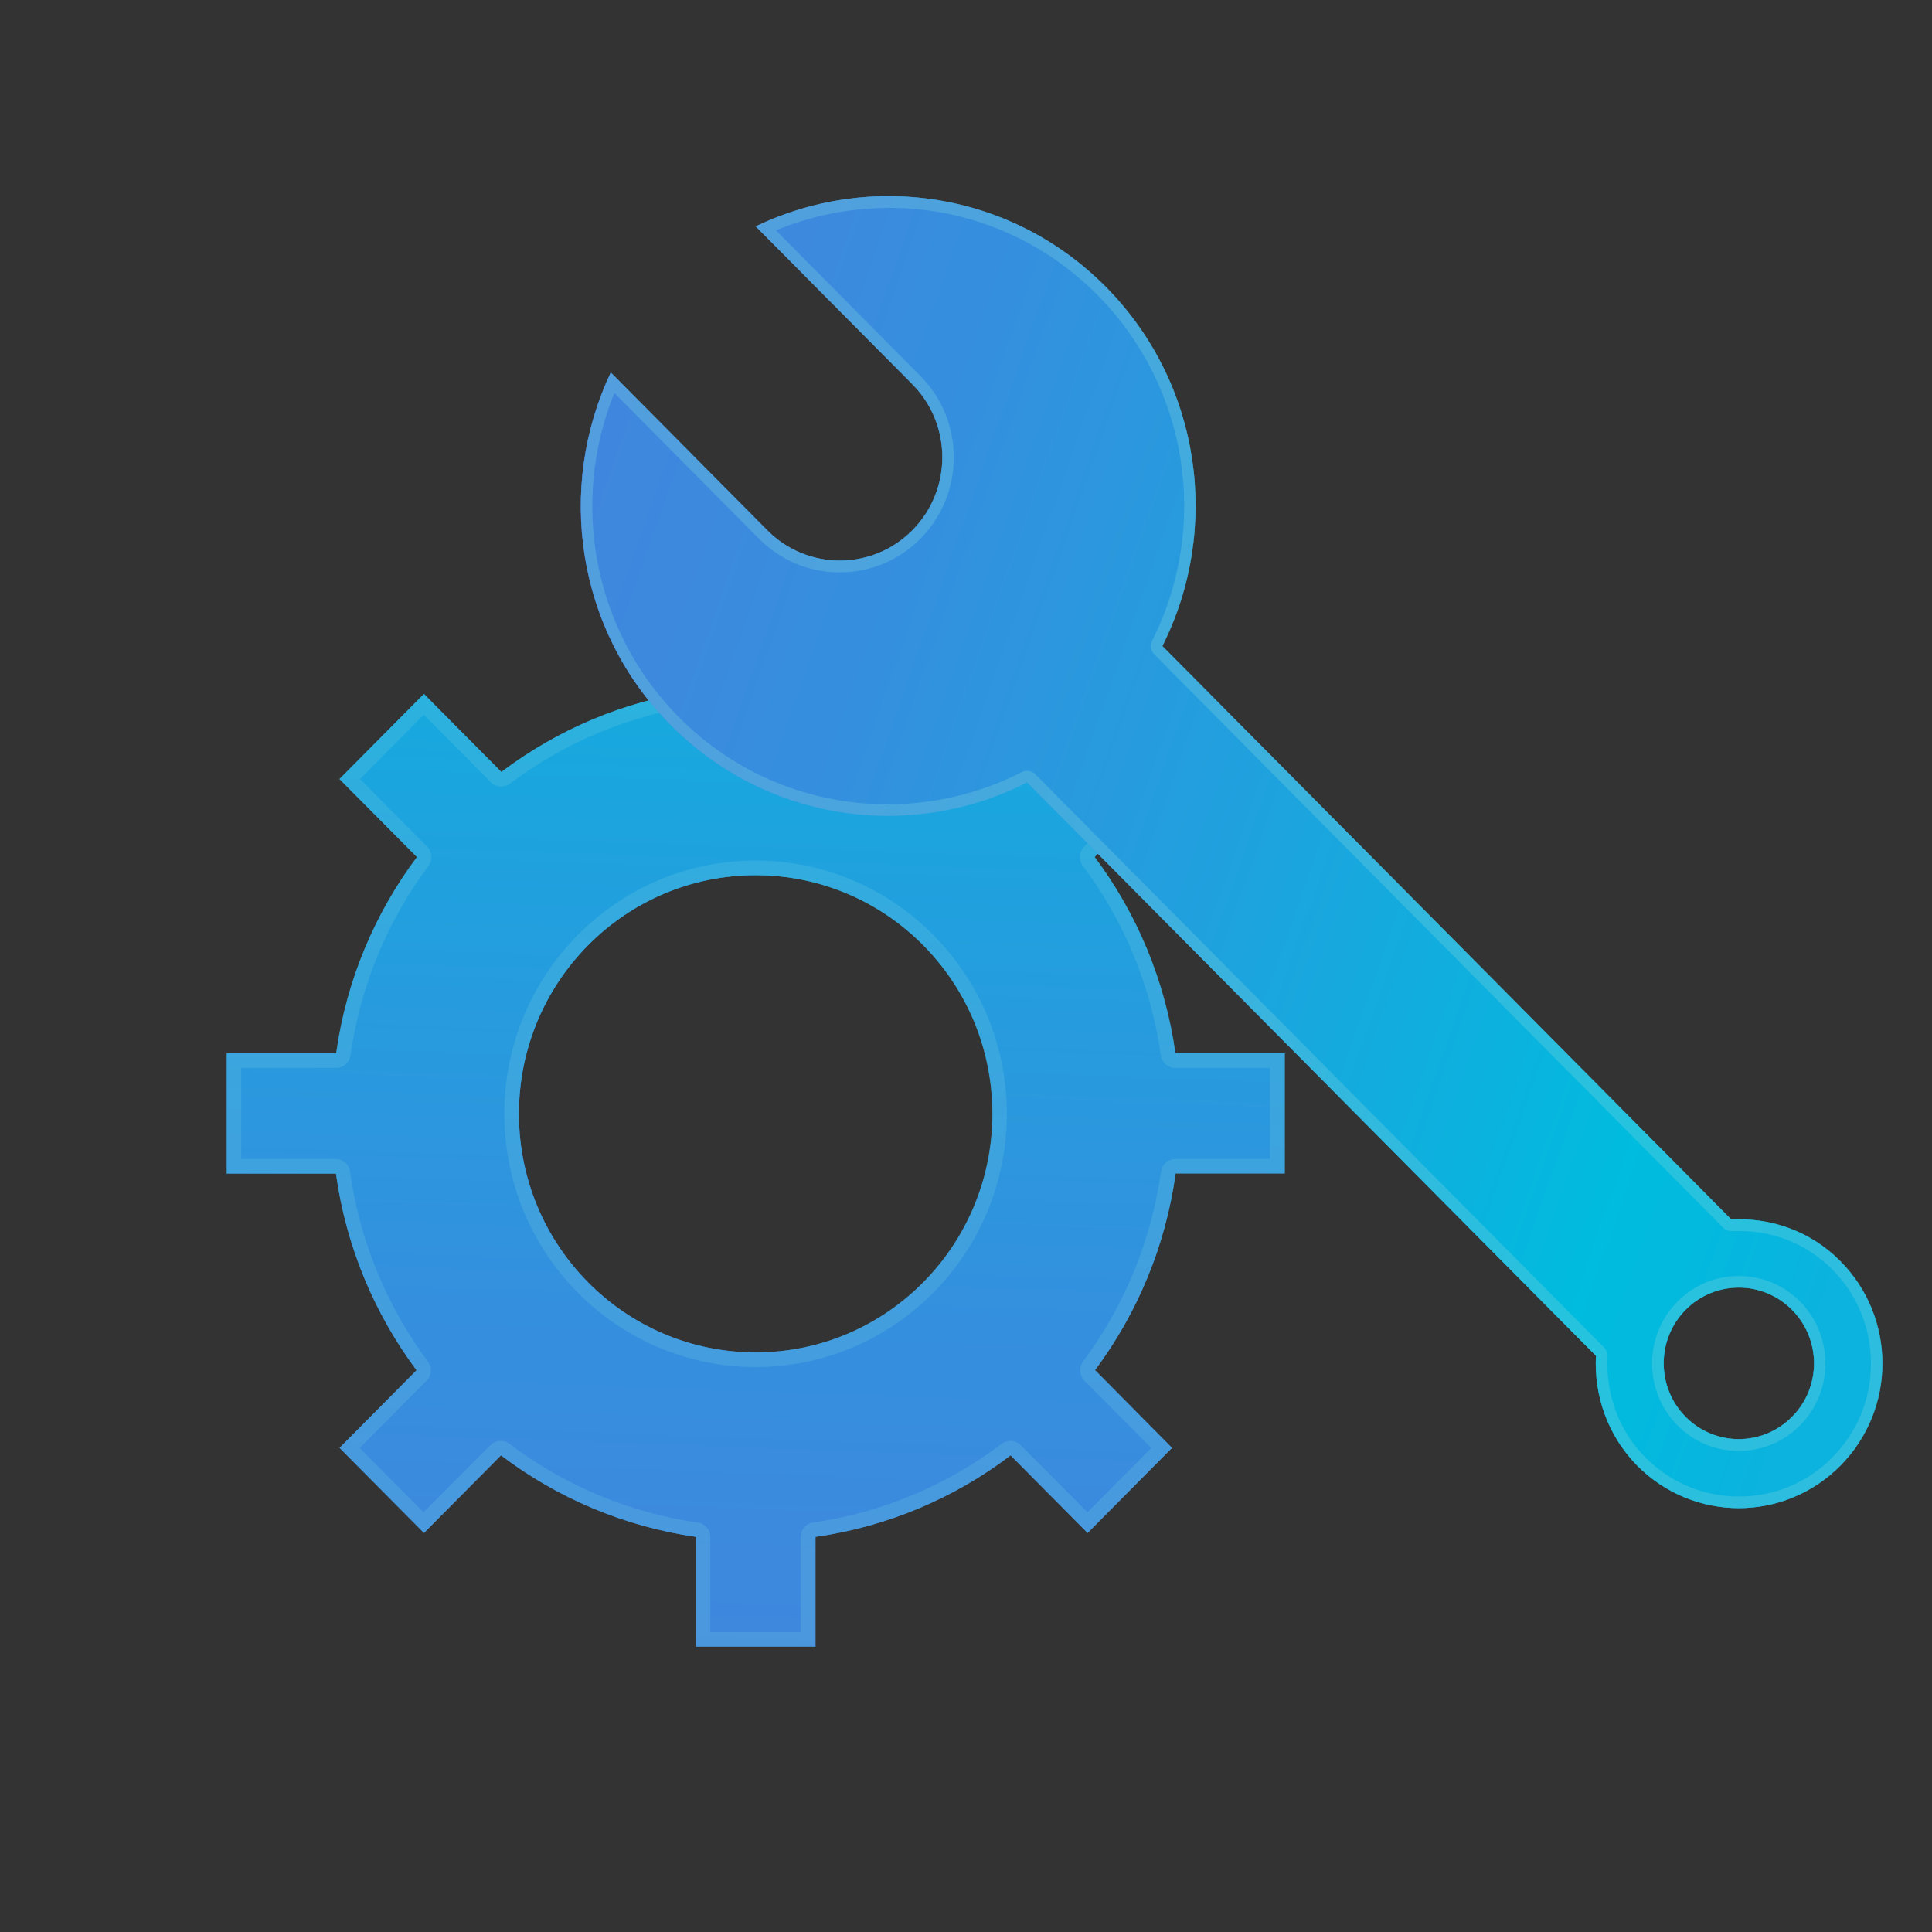
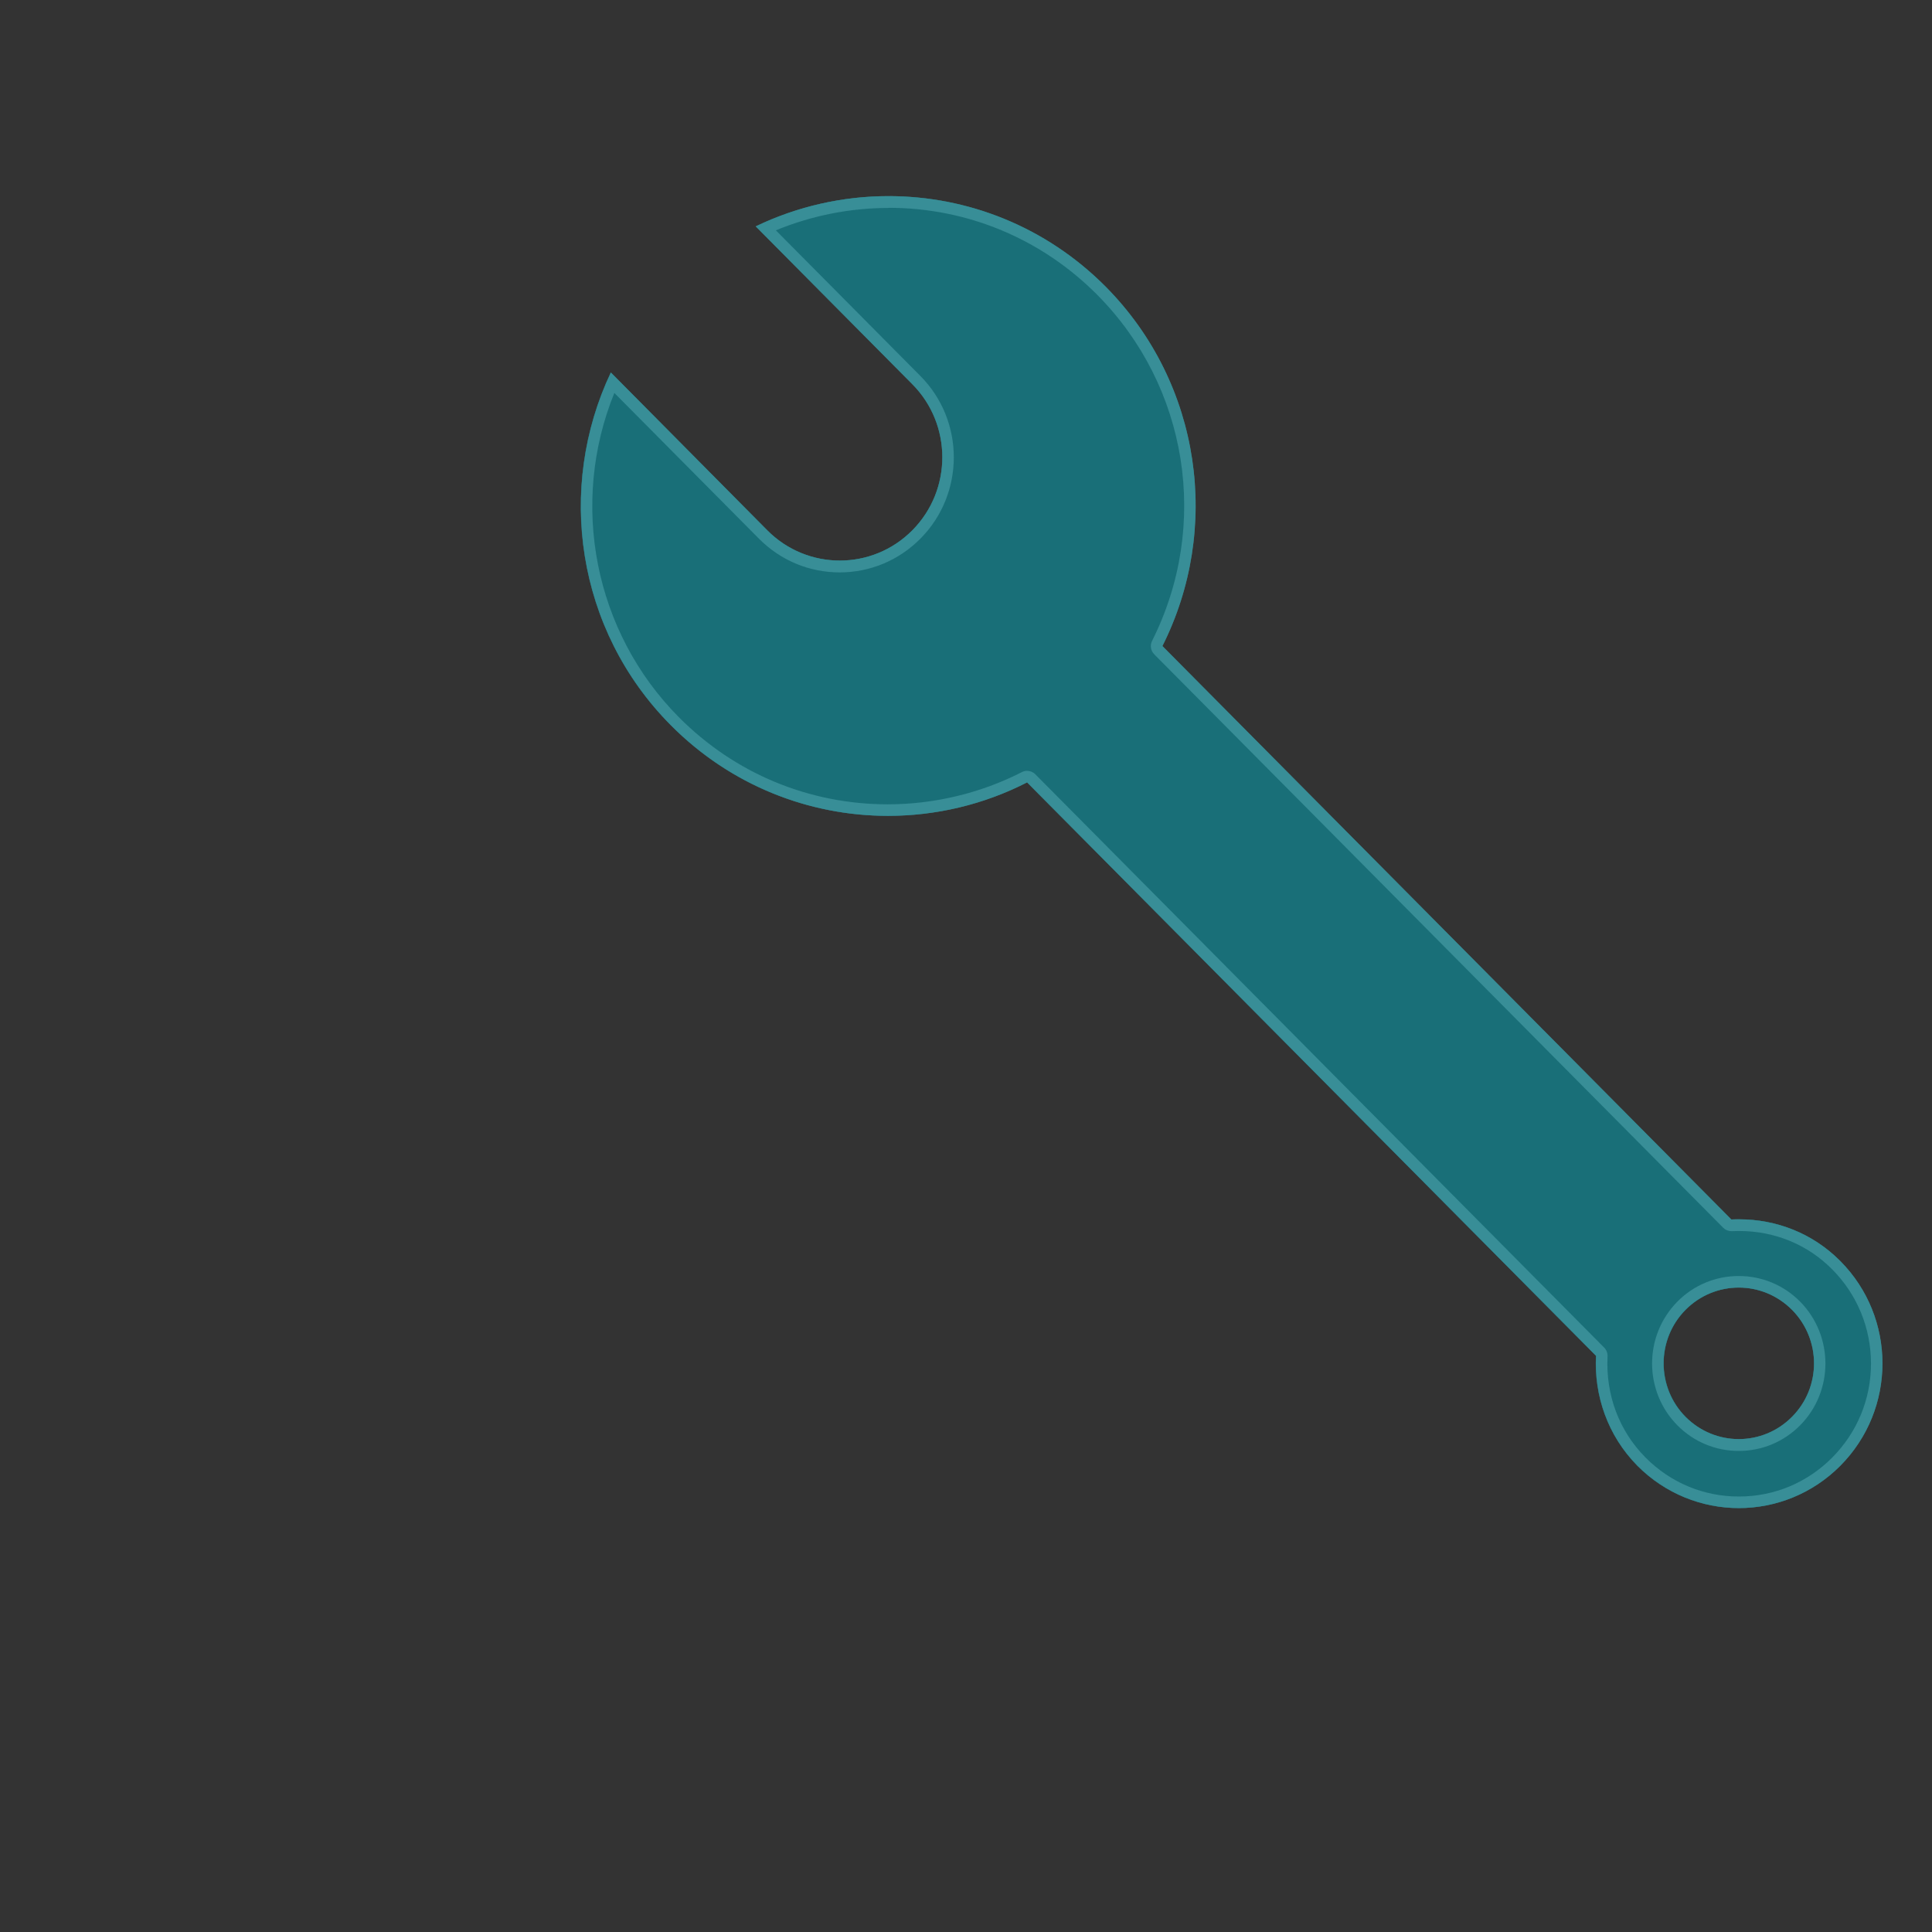
<svg xmlns="http://www.w3.org/2000/svg" width="132" height="132" viewBox="0 0 132 132" fill="none">
  <rect x="0" y="0" width="132" height="132" fill="#333333" stroke="none" />
  <g clip-path="url(#clip0_437_1324)">
-     <path d="M87.771 80.183V71.966H80.301C79.598 66.974 77.656 62.401 74.784 58.557L80.073 53.226L74.308 47.415L69.018 52.746C65.204 49.861 60.657 47.904 55.714 47.205V39.657H47.562V47.205C42.618 47.904 38.071 49.861 34.258 52.746L28.968 47.415L23.202 53.226L28.492 58.557C25.619 62.401 23.668 66.984 22.974 71.966H15.495V80.183H22.955C23.648 85.174 25.59 89.767 28.462 93.621L23.202 98.922L28.968 104.733L34.228 99.432C38.052 102.327 42.608 104.294 47.562 105.003V112.501H55.714V105.003C60.677 104.294 65.224 102.337 69.048 99.432L74.308 104.733L80.073 98.922L74.813 93.611C77.686 89.757 79.628 85.174 80.321 80.172H87.781L87.771 80.183ZM51.633 92.403C42.698 92.403 35.456 85.105 35.456 76.099C35.456 67.093 42.698 59.795 51.633 59.795C60.568 59.795 67.81 67.093 67.81 76.099C67.81 85.105 60.568 92.403 51.633 92.403Z" fill="url(#paint0_linear_437_1324)" />
    <g opacity="0.2">
-       <path d="M54.714 40.656V47.205C54.714 47.704 55.08 48.124 55.566 48.194C60.212 48.853 64.659 50.71 68.414 53.545C68.592 53.675 68.8 53.745 69.008 53.745C69.266 53.745 69.513 53.645 69.712 53.455L74.298 48.833L78.657 53.226L74.07 57.848C73.724 58.198 73.684 58.757 73.981 59.156C76.814 62.94 78.657 67.423 79.311 72.105C79.38 72.595 79.796 72.964 80.291 72.964H86.77V79.184H80.301C79.806 79.184 79.39 79.553 79.321 80.043C78.667 84.735 76.824 89.228 74.001 93.022C73.704 93.421 73.743 93.98 74.09 94.33L78.657 98.933L74.298 103.325L69.731 98.733C69.543 98.543 69.286 98.443 69.028 98.443C68.82 98.443 68.612 98.513 68.434 98.643C64.669 101.498 60.222 103.355 55.556 104.024C55.07 104.094 54.704 104.514 54.704 105.013V111.512H48.532V105.013C48.532 104.514 48.166 104.094 47.68 104.024C43.015 103.365 38.567 101.498 34.802 98.643C34.624 98.513 34.416 98.443 34.208 98.443C33.95 98.443 33.703 98.543 33.505 98.733L28.938 103.325L24.579 98.933L29.146 94.33C29.493 93.98 29.532 93.421 29.235 93.022C26.412 89.228 24.569 84.745 23.916 80.043C23.846 79.553 23.43 79.184 22.935 79.184H16.486V72.964H22.965C23.46 72.964 23.876 72.595 23.945 72.105C24.609 67.423 26.451 62.94 29.275 59.156C29.572 58.757 29.532 58.198 29.186 57.848L24.599 53.226L28.958 48.833L33.544 53.455C33.733 53.645 33.99 53.745 34.248 53.745C34.456 53.745 34.664 53.675 34.842 53.545C38.596 50.7 43.044 48.853 47.69 48.194C48.176 48.124 48.542 47.704 48.542 47.205V40.656H54.714ZM51.623 93.401C61.093 93.401 68.79 85.644 68.79 76.099C68.79 66.554 61.093 58.797 51.623 58.797C42.153 58.797 34.456 66.554 34.456 76.099C34.456 85.644 42.153 93.401 51.623 93.401ZM55.704 39.657H47.552V47.205C42.608 47.904 38.062 49.861 34.248 52.746L28.958 47.415L23.192 53.226L28.482 58.557C25.61 62.401 23.658 66.984 22.965 71.966H15.495V80.183H22.955C23.648 85.174 25.59 89.767 28.462 93.621L23.202 98.922L28.968 104.733L34.228 99.432C38.052 102.327 42.608 104.294 47.562 105.003V112.501H55.714V105.003C60.677 104.294 65.224 102.337 69.048 99.432L74.308 104.733L80.073 98.922L74.813 93.611C77.686 89.757 79.628 85.174 80.321 80.172H87.781V71.956H80.311C79.608 66.964 77.666 62.391 74.793 58.547L80.083 53.216L74.318 47.405L69.028 52.736C65.214 49.851 60.667 47.894 55.724 47.195V39.647L55.704 39.657ZM51.623 92.403C42.688 92.403 35.446 85.105 35.446 76.099C35.446 67.093 42.688 59.795 51.623 59.795C60.558 59.795 67.8 67.093 67.8 76.099C67.8 85.105 60.558 92.403 51.623 92.403Z" fill="white" />
-     </g>
-     <path d="M75.537 19.589C69.068 13.07 59.439 11.712 51.633 15.466L62.332 26.249C65.066 29.004 65.066 33.477 62.332 36.233C59.597 38.988 55.16 38.988 52.425 36.233L41.727 25.45C38.002 33.318 39.349 43.022 45.818 49.541C52.416 56.191 62.282 57.479 70.167 53.455L109.039 92.633C108.9 95.328 109.822 98.074 111.862 100.141C115.696 104.004 121.907 104.004 125.731 100.141C129.565 96.277 129.565 90.027 125.731 86.163C123.69 84.096 120.966 83.178 118.282 83.317L79.41 44.14C83.412 36.193 82.124 26.239 75.537 19.589ZM122.432 96.806C120.421 98.833 117.172 98.833 115.171 96.806C113.17 94.789 113.17 91.504 115.171 89.488C117.182 87.461 120.431 87.471 122.432 89.488C124.443 91.514 124.443 94.789 122.432 96.806Z" fill="url(#paint1_linear_437_1324)" />
+       </g>
    <g opacity="0.3">
      <path d="M60.707 14.198C66.096 14.198 71.168 16.315 74.982 20.159C81.173 26.409 82.679 35.893 78.716 43.781C78.558 44.09 78.617 44.46 78.865 44.709L117.737 83.887C117.885 84.036 118.083 84.116 118.301 84.116C118.311 84.116 118.331 84.116 118.341 84.116C118.509 84.116 118.668 84.106 118.836 84.106C121.253 84.106 123.512 85.035 125.186 86.732C126.89 88.449 127.831 90.736 127.831 93.162C127.831 95.588 126.89 97.864 125.186 99.582C123.482 101.299 121.224 102.247 118.807 102.247C116.389 102.247 114.131 101.299 112.427 99.582C110.624 97.764 109.703 95.318 109.832 92.683C109.842 92.453 109.762 92.233 109.604 92.073L70.732 52.896C70.583 52.746 70.375 52.666 70.167 52.666C70.049 52.666 69.92 52.697 69.811 52.756C66.997 54.194 63.827 54.953 60.657 54.953C55.259 54.953 50.187 52.836 46.373 48.992C40.597 43.172 38.904 34.406 41.974 26.848L51.851 36.802C53.327 38.289 55.288 39.108 57.369 39.108C59.449 39.108 61.41 38.289 62.886 36.802C65.927 33.737 65.927 28.755 62.886 25.69L53.01 15.736C55.437 14.737 58.072 14.208 60.707 14.208M118.797 99.132C120.382 99.132 121.868 98.513 122.987 97.385C125.295 95.059 125.295 91.265 122.987 88.928C121.868 87.8 120.382 87.181 118.797 87.181C117.212 87.181 115.726 87.8 114.606 88.928C112.298 91.265 112.298 95.049 114.606 97.385C115.726 98.513 117.212 99.132 118.797 99.132ZM60.707 13.399C57.606 13.399 54.496 14.088 51.633 15.466L62.332 26.249C65.066 29.004 65.066 33.477 62.332 36.233C60.965 37.611 59.172 38.3 57.379 38.3C55.586 38.3 53.792 37.611 52.425 36.233L41.737 25.45C38.012 33.318 39.359 43.022 45.828 49.541C49.929 53.675 55.298 55.742 60.667 55.742C63.936 55.742 67.195 54.983 70.177 53.455L109.049 92.633C108.91 95.328 109.832 98.074 111.872 100.141C113.784 102.067 116.3 103.036 118.807 103.036C121.313 103.036 123.829 102.067 125.741 100.141C129.575 96.277 129.575 90.027 125.741 86.163C123.829 84.236 121.333 83.308 118.826 83.308C118.648 83.308 118.47 83.308 118.291 83.317L79.42 44.14C83.422 36.193 82.134 26.239 75.546 19.589C71.435 15.456 66.076 13.399 60.707 13.399ZM118.797 98.323C117.479 98.323 116.172 97.814 115.161 96.806C113.16 94.789 113.16 91.504 115.161 89.488C116.162 88.479 117.479 87.97 118.797 87.97C120.114 87.97 121.422 88.479 122.432 89.488C124.443 91.514 124.443 94.789 122.432 96.806C121.432 97.814 120.114 98.323 118.797 98.323Z" fill="white" />
    </g>
  </g>
  <g style="mix-blend-mode:darken" opacity="0.5">
-     <path d="M87.771 80.183V71.966H80.301C79.598 66.974 77.656 62.401 74.784 58.557L80.073 53.226L74.308 47.415L69.018 52.746C65.204 49.861 60.657 47.904 55.714 47.205V39.657H47.562V47.205C42.618 47.904 38.071 49.861 34.258 52.746L28.968 47.415L23.202 53.226L28.492 58.557C25.619 62.401 23.668 66.984 22.974 71.966H15.495V80.183H22.955C23.648 85.174 25.59 89.767 28.462 93.621L23.202 98.922L28.968 104.733L34.228 99.432C38.052 102.327 42.608 104.294 47.562 105.003V112.501H55.714V105.003C60.677 104.294 65.224 102.337 69.048 99.432L74.308 104.733L80.073 98.922L74.813 93.611C77.686 89.757 79.628 85.174 80.321 80.172H87.781L87.771 80.183ZM51.633 92.403C42.698 92.403 35.456 85.105 35.456 76.099C35.456 67.093 42.698 59.795 51.633 59.795C60.568 59.795 67.81 67.093 67.81 76.099C67.81 85.105 60.568 92.403 51.633 92.403Z" fill="#00ABBE" />
-     <path d="M54.714 40.656V47.205C54.714 47.704 55.08 48.124 55.566 48.194C60.212 48.853 64.659 50.71 68.414 53.545C68.592 53.675 68.8 53.745 69.008 53.745C69.266 53.745 69.513 53.645 69.712 53.455L74.298 48.833L78.657 53.226L74.07 57.848C73.724 58.198 73.684 58.757 73.981 59.156C76.814 62.94 78.657 67.423 79.311 72.105C79.38 72.595 79.796 72.964 80.291 72.964H86.77V79.184H80.301C79.806 79.184 79.39 79.553 79.321 80.043C78.667 84.735 76.824 89.228 74.001 93.022C73.704 93.421 73.743 93.98 74.09 94.33L78.657 98.933L74.298 103.325L69.731 98.733C69.543 98.543 69.286 98.443 69.028 98.443C68.82 98.443 68.612 98.513 68.434 98.643C64.669 101.498 60.222 103.355 55.556 104.024C55.07 104.094 54.704 104.514 54.704 105.013V111.512H48.532V105.013C48.532 104.514 48.166 104.094 47.68 104.024C43.015 103.365 38.567 101.498 34.802 98.643C34.624 98.513 34.416 98.443 34.208 98.443C33.95 98.443 33.703 98.543 33.505 98.733L28.938 103.325L24.579 98.933L29.146 94.33C29.493 93.98 29.532 93.421 29.235 93.022C26.412 89.228 24.569 84.745 23.916 80.043C23.846 79.553 23.43 79.184 22.935 79.184H16.486V72.964H22.965C23.46 72.964 23.876 72.595 23.945 72.105C24.609 67.423 26.451 62.94 29.275 59.156C29.572 58.757 29.532 58.198 29.186 57.848L24.599 53.226L28.958 48.833L33.544 53.455C33.733 53.645 33.99 53.745 34.248 53.745C34.456 53.745 34.664 53.675 34.842 53.545C38.596 50.7 43.044 48.853 47.69 48.194C48.176 48.124 48.542 47.704 48.542 47.205V40.656H54.714ZM51.623 93.401C61.093 93.401 68.79 85.644 68.79 76.099C68.79 66.554 61.093 58.797 51.623 58.797C42.153 58.797 34.456 66.554 34.456 76.099C34.456 85.644 42.153 93.401 51.623 93.401ZM55.704 39.657H47.552V47.205C42.608 47.904 38.062 49.861 34.248 52.746L28.958 47.415L23.192 53.226L28.482 58.557C25.61 62.401 23.658 66.984 22.965 71.966H15.495V80.183H22.955C23.648 85.174 25.59 89.767 28.462 93.621L23.202 98.922L28.968 104.733L34.228 99.432C38.052 102.327 42.608 104.294 47.562 105.003V112.501H55.714V105.003C60.677 104.294 65.224 102.337 69.048 99.432L74.308 104.733L80.073 98.922L74.813 93.611C77.686 89.757 79.628 85.174 80.321 80.172H87.781V71.956H80.311C79.608 66.964 77.666 62.391 74.793 58.547L80.083 53.216L74.318 47.405L69.028 52.736C65.214 49.851 60.667 47.894 55.724 47.195V39.647L55.704 39.657ZM51.623 92.403C42.688 92.403 35.446 85.105 35.446 76.099C35.446 67.093 42.688 59.795 51.623 59.795C60.558 59.795 67.8 67.093 67.8 76.099C67.8 85.105 60.558 92.403 51.623 92.403Z" fill="#00ABBE" />
    <path d="M75.537 19.589C69.068 13.07 59.439 11.712 51.633 15.466L62.332 26.249C65.066 29.004 65.066 33.477 62.332 36.233C59.597 38.988 55.16 38.988 52.425 36.233L41.727 25.45C38.002 33.318 39.349 43.022 45.818 49.541C52.416 56.191 62.282 57.479 70.167 53.455L109.039 92.633C108.9 95.328 109.822 98.074 111.862 100.141C115.696 104.004 121.907 104.004 125.731 100.141C129.565 96.277 129.565 90.027 125.731 86.163C123.69 84.096 120.966 83.178 118.282 83.317L79.41 44.14C83.412 36.193 82.124 26.239 75.537 19.589ZM122.432 96.806C120.421 98.833 117.172 98.833 115.171 96.806C113.17 94.789 113.17 91.504 115.171 89.488C117.182 87.461 120.431 87.471 122.432 89.488C124.443 91.514 124.443 94.789 122.432 96.806Z" fill="#00ABBE" />
    <path d="M60.707 14.198C66.096 14.198 71.168 16.315 74.982 20.159C81.173 26.409 82.679 35.893 78.716 43.781C78.558 44.09 78.617 44.46 78.865 44.709L117.737 83.887C117.885 84.036 118.083 84.116 118.301 84.116C118.311 84.116 118.331 84.116 118.341 84.116C118.509 84.116 118.668 84.106 118.836 84.106C121.253 84.106 123.512 85.035 125.186 86.732C126.89 88.449 127.831 90.736 127.831 93.162C127.831 95.588 126.89 97.864 125.186 99.582C123.482 101.299 121.224 102.247 118.807 102.247C116.389 102.247 114.131 101.299 112.427 99.582C110.624 97.764 109.703 95.318 109.832 92.683C109.842 92.453 109.762 92.233 109.604 92.073L70.732 52.896C70.583 52.746 70.375 52.666 70.167 52.666C70.049 52.666 69.92 52.697 69.811 52.756C66.997 54.194 63.827 54.953 60.657 54.953C55.259 54.953 50.187 52.836 46.373 48.992C40.597 43.172 38.904 34.406 41.974 26.848L51.851 36.802C53.327 38.289 55.288 39.108 57.369 39.108C59.449 39.108 61.41 38.289 62.886 36.802C65.927 33.737 65.927 28.755 62.886 25.69L53.01 15.736C55.437 14.737 58.072 14.208 60.707 14.208M118.797 99.132C120.382 99.132 121.868 98.513 122.987 97.385C125.295 95.059 125.295 91.265 122.987 88.928C121.868 87.8 120.382 87.181 118.797 87.181C117.212 87.181 115.726 87.8 114.606 88.928C112.298 91.265 112.298 95.049 114.606 97.385C115.726 98.513 117.212 99.132 118.797 99.132ZM60.707 13.399C57.606 13.399 54.496 14.088 51.633 15.466L62.332 26.249C65.066 29.004 65.066 33.477 62.332 36.233C60.965 37.611 59.172 38.3 57.379 38.3C55.586 38.3 53.792 37.611 52.425 36.233L41.737 25.45C38.012 33.318 39.359 43.022 45.828 49.541C49.929 53.675 55.298 55.742 60.667 55.742C63.936 55.742 67.195 54.983 70.177 53.455L109.049 92.633C108.91 95.328 109.832 98.074 111.872 100.141C113.784 102.067 116.3 103.036 118.807 103.036C121.313 103.036 123.829 102.067 125.741 100.141C129.575 96.277 129.575 90.027 125.741 86.163C123.829 84.236 121.333 83.308 118.826 83.308C118.648 83.308 118.47 83.308 118.291 83.317L79.42 44.14C83.422 36.193 82.134 26.239 75.546 19.589C71.435 15.456 66.076 13.399 60.707 13.399ZM118.797 98.323C117.479 98.323 116.172 97.814 115.161 96.806C113.16 94.789 113.16 91.504 115.161 89.488C116.162 88.479 117.479 87.97 118.797 87.97C120.114 87.97 121.422 88.479 122.432 89.488C124.443 91.514 124.443 94.789 122.432 96.806C121.432 97.814 120.114 98.323 118.797 98.323Z" fill="#00ABBE" />
  </g>
  <defs>
    <linearGradient id="paint0_linear_437_1324" x1="50.078" y1="120.039" x2="54.656" y2="-7.335" gradientUnits="userSpaceOnUse">
      <stop stop-color="#8161FF" />
      <stop offset="0.11" stop-color="#7967FF" />
      <stop offset="0.26" stop-color="#6577FF" />
      <stop offset="0.45" stop-color="#4493FF" />
      <stop offset="0.67" stop-color="#16B9FF" />
      <stop offset="0.76" stop-color="#00CCFF" />
      <stop offset="0.82" stop-color="#06C6FF" />
      <stop offset="0.9" stop-color="#16BAFF" />
    </linearGradient>
    <linearGradient id="paint1_linear_437_1324" x1="34.17" y1="38.014" x2="141.367" y2="75.645" gradientUnits="userSpaceOnUse">
      <stop stop-color="#8161FF" />
      <stop offset="0.11" stop-color="#7967FF" />
      <stop offset="0.26" stop-color="#6577FF" />
      <stop offset="0.45" stop-color="#4493FF" />
      <stop offset="0.67" stop-color="#16B9FF" />
      <stop offset="0.76" stop-color="#00CCFF" />
      <stop offset="0.82" stop-color="#06C6FF" />
      <stop offset="0.9" stop-color="#16BAFF" />
    </linearGradient>
    <clipPath id="clip0_437_1324">
      <rect width="114" height="100" fill="white" transform="translate(15 13)" />
    </clipPath>
  </defs>
</svg>